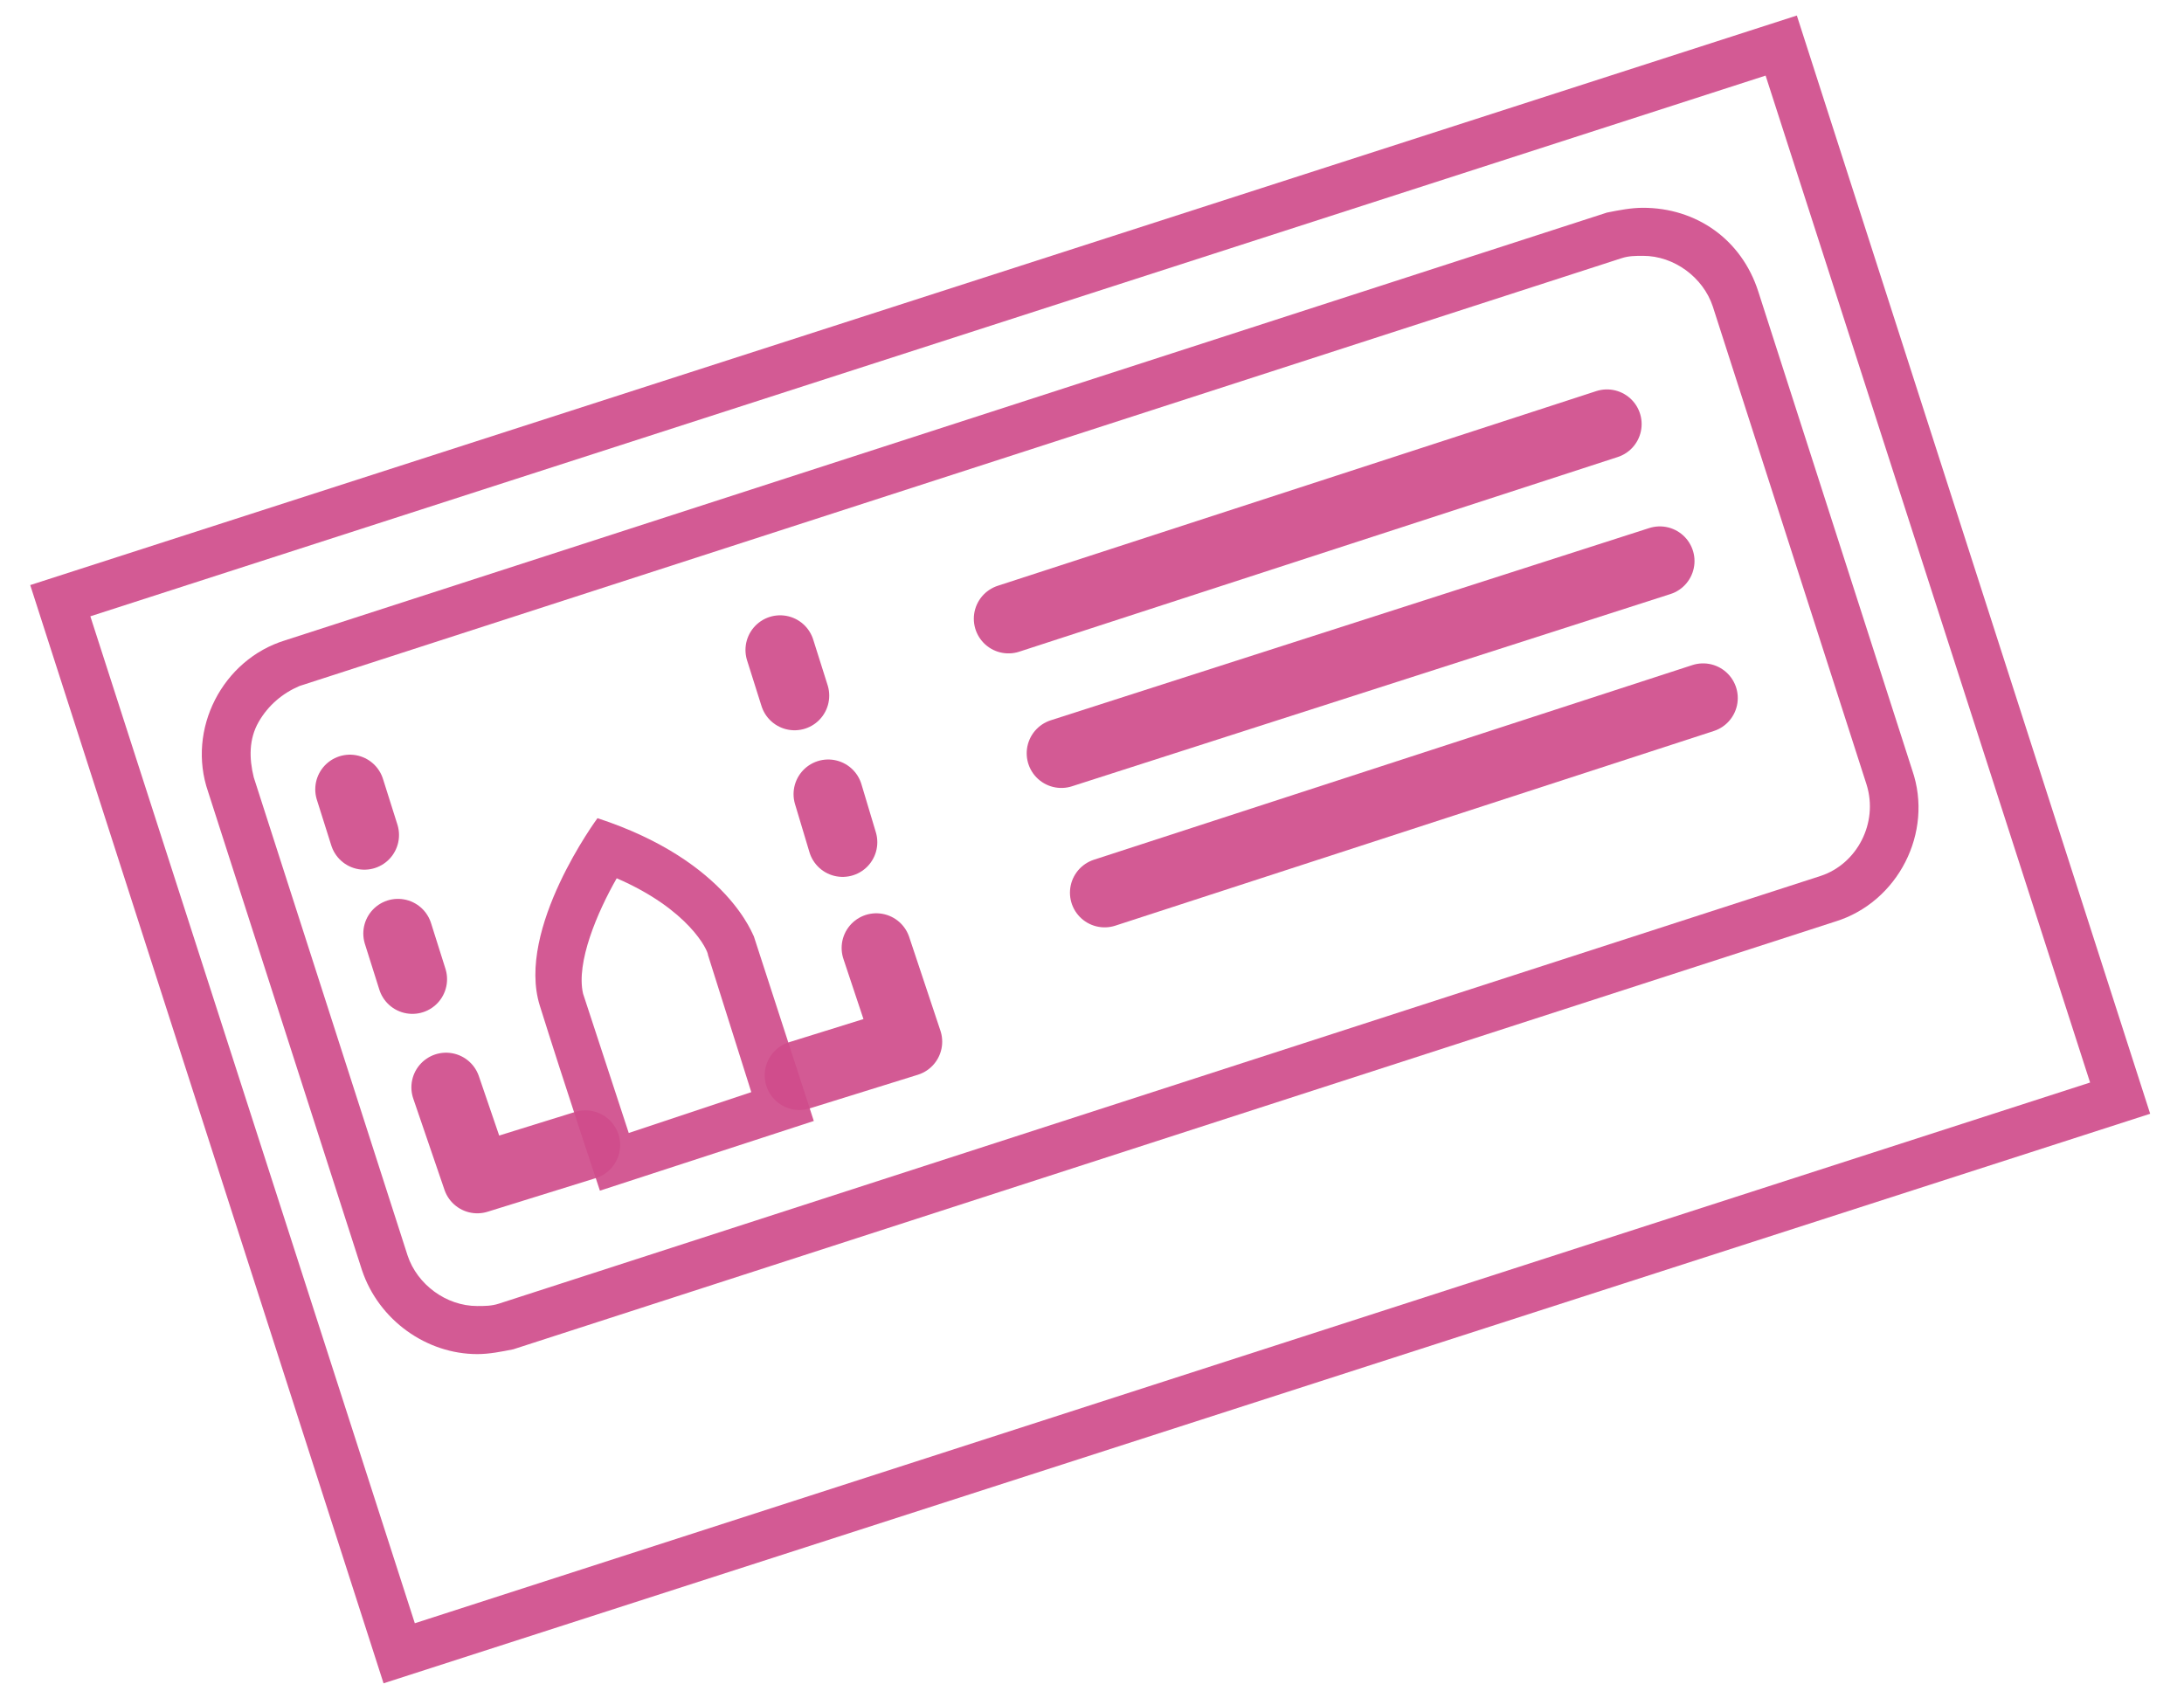
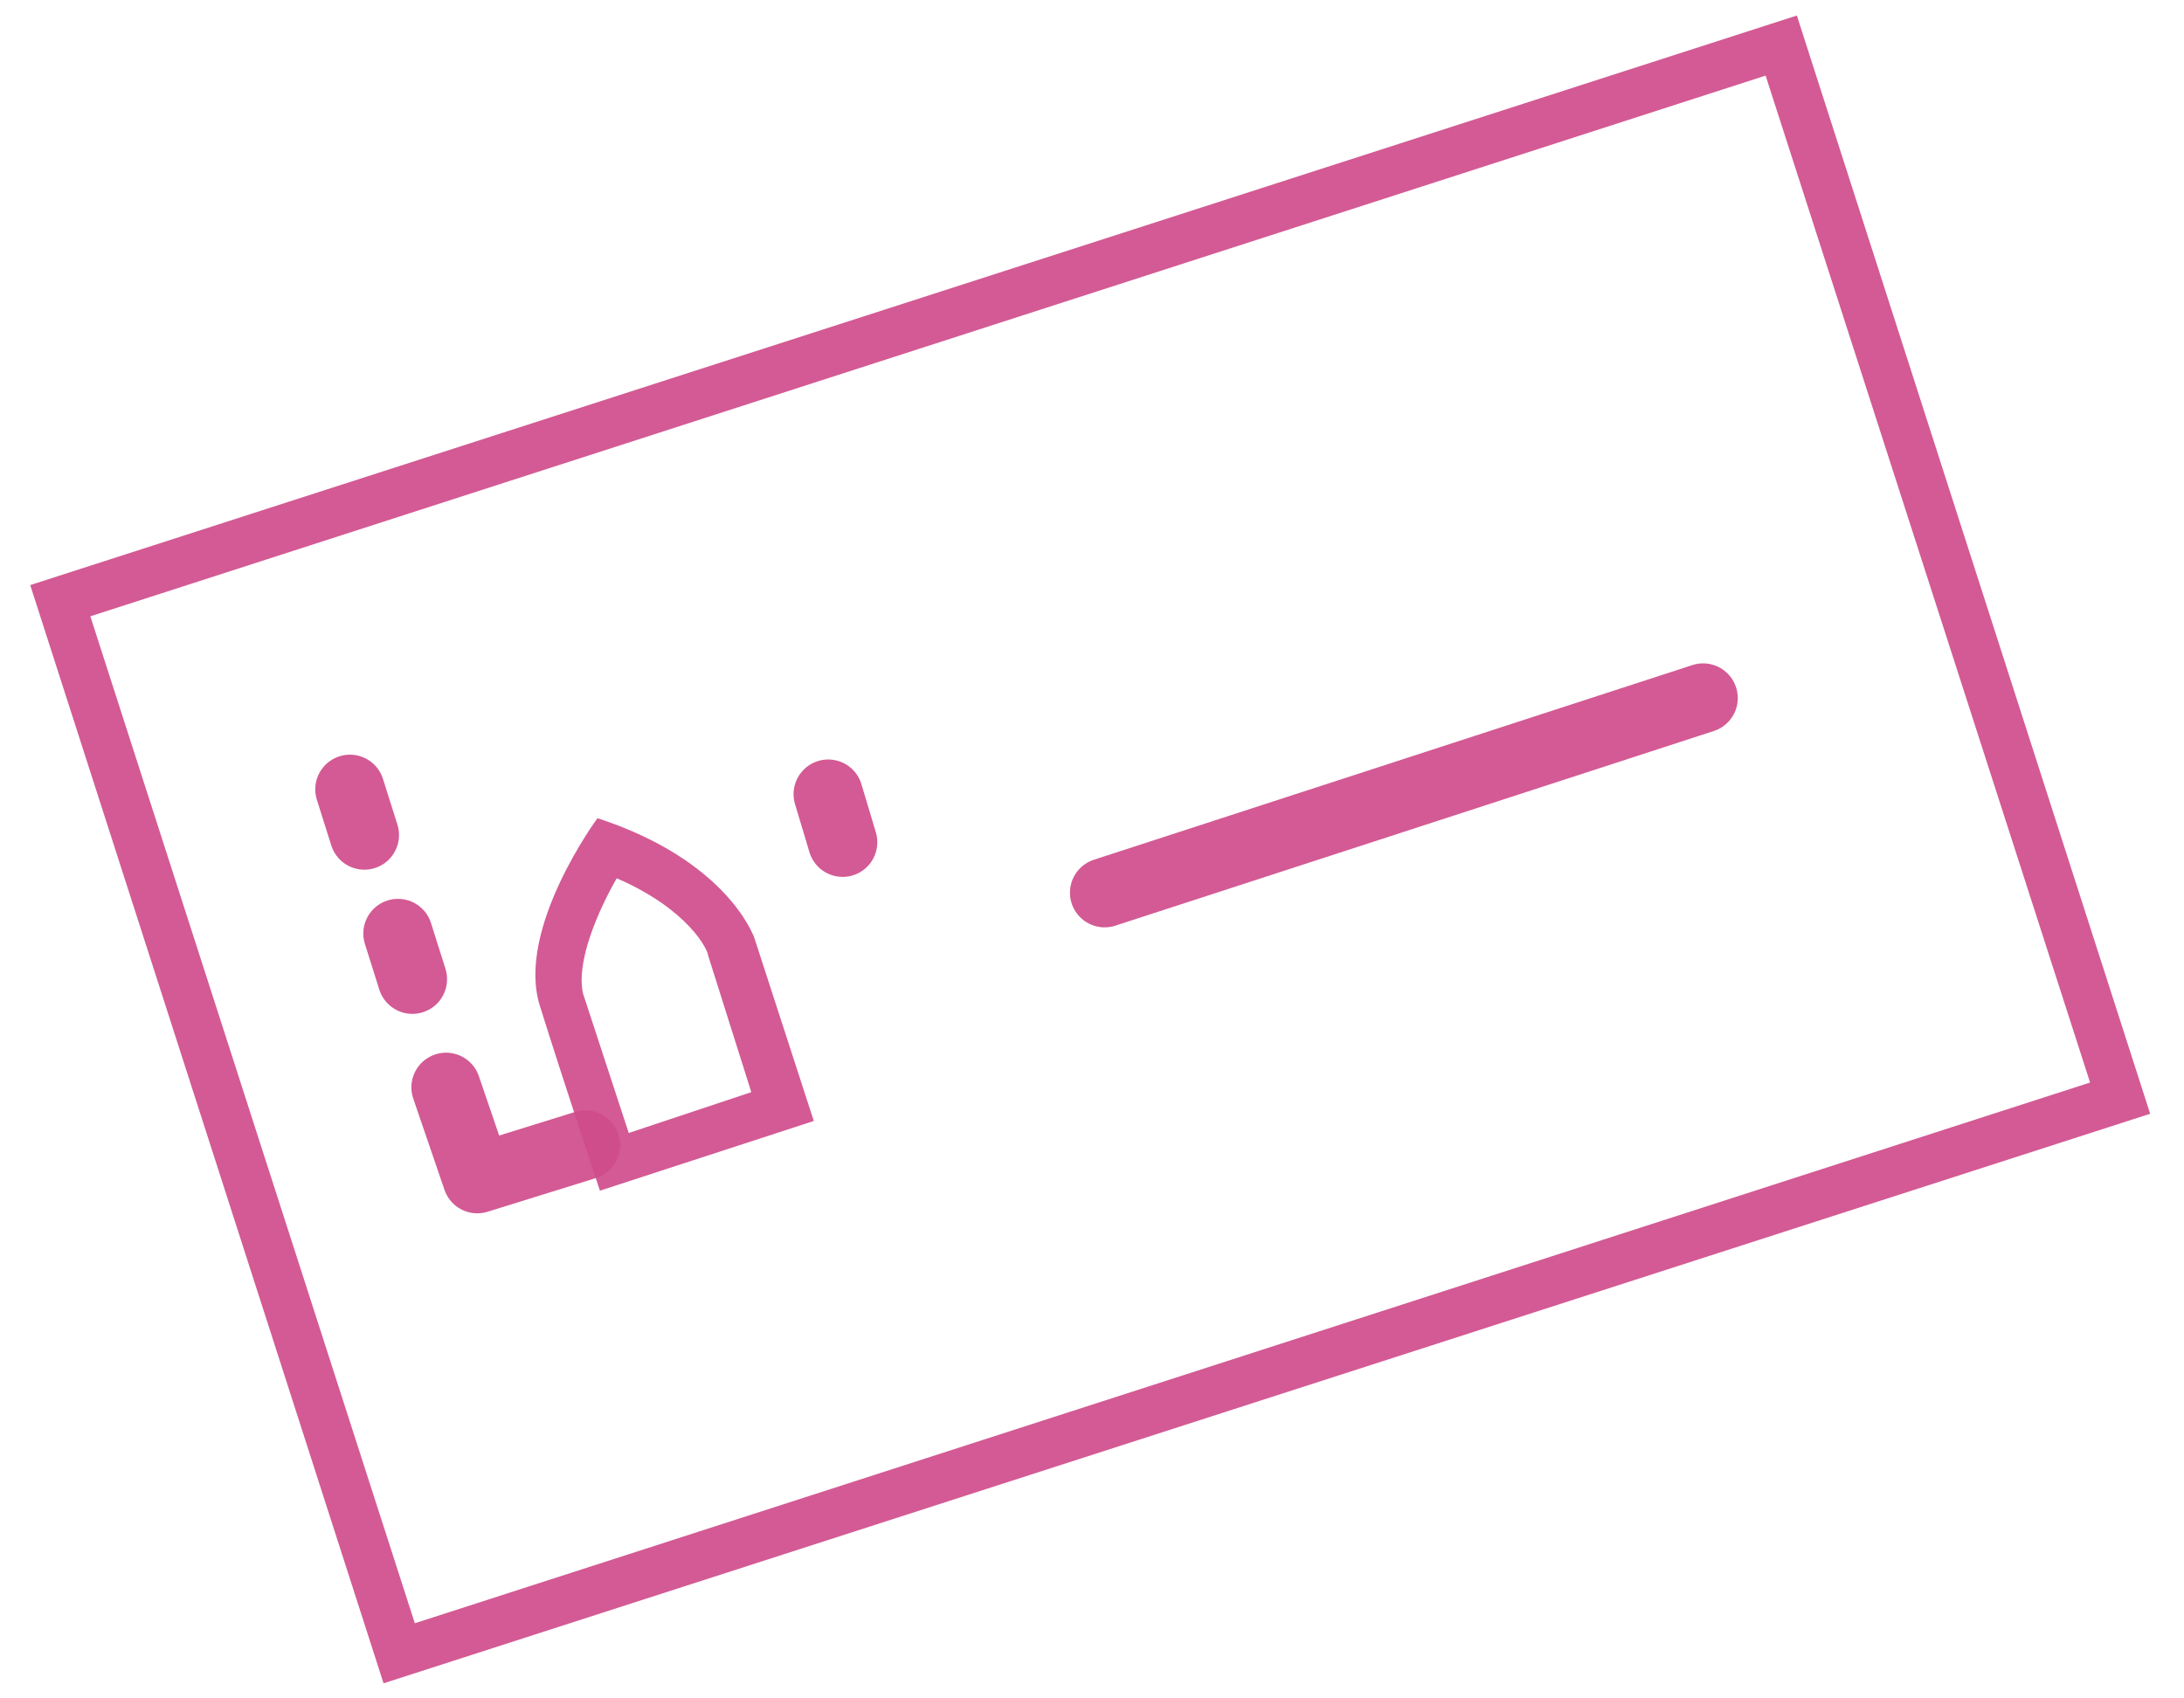
<svg xmlns="http://www.w3.org/2000/svg" width="63" height="49" viewBox="0 0 63 49" fill="none">
  <path d="M50.931 2.181L60.291 31.232L11.966 46.832L2.606 17.781L50.931 2.181ZM51.832 0.448L0.872 16.88L11.064 48.565L62.024 32.133L51.832 0.448Z" fill="#CF4C8B" fill-opacity="0.92" />
-   <path d="M47.395 7.381C48.296 7.381 49.128 8.005 49.406 8.837L53.843 22.635C54.19 23.744 53.566 24.923 52.526 25.269L14.392 37.611C14.184 37.68 13.976 37.68 13.768 37.68C12.867 37.68 12.035 37.056 11.758 36.224L7.32 22.427C7.182 21.872 7.182 21.317 7.459 20.832C7.736 20.347 8.152 20 8.638 19.792L46.771 7.451C46.979 7.381 47.187 7.381 47.395 7.381ZM47.395 5.995C47.048 5.995 46.702 6.064 46.355 6.133L8.222 18.475C6.419 19.029 5.379 21.04 6.003 22.843L10.44 36.64C10.926 38.096 12.312 39.067 13.768 39.067C14.115 39.067 14.462 38.997 14.808 38.928L52.942 26.587C54.744 26.032 55.784 24.021 55.16 22.219L50.723 8.421C50.238 6.896 48.92 5.995 47.395 5.995Z" fill="#CF4C8B" fill-opacity="0.92" />
-   <path d="M29.091 17.851L46.355 12.235" stroke="#CF4C8B" stroke-opacity="0.92" stroke-width="2" stroke-miterlimit="10" stroke-linecap="round" stroke-linejoin="round" />
-   <path d="M30.616 21.733L47.88 16.187" stroke="#CF4C8B" stroke-opacity="0.92" stroke-width="2" stroke-miterlimit="10" stroke-linecap="round" stroke-linejoin="round" />
  <path d="M31.864 25.755L49.128 20.139" stroke="#CF4C8B" stroke-opacity="0.92" stroke-width="2" stroke-miterlimit="10" stroke-linecap="round" stroke-linejoin="round" />
  <path d="M12.867 31.371L13.768 34.005L16.888 33.035" stroke="#CF4C8B" stroke-opacity="0.92" stroke-width="2" stroke-miterlimit="10" stroke-linecap="round" stroke-linejoin="round" />
-   <path d="M25.278 27.349L26.179 30.053L23.059 31.024" stroke="#CF4C8B" stroke-opacity="0.92" stroke-width="2" stroke-miterlimit="10" stroke-linecap="round" stroke-linejoin="round" />
  <path d="M17.79 25.339C19.87 26.24 20.424 27.419 20.424 27.557L21.672 31.509L18.137 32.688L16.819 28.667C16.611 27.765 17.235 26.309 17.79 25.339ZM17.235 23.605C17.235 23.605 14.878 26.795 15.571 29.013C16.265 31.232 17.305 34.352 17.305 34.352L23.475 32.341L21.742 27.003C21.742 27.072 21.049 24.853 17.235 23.605Z" fill="#CF4C8B" fill-opacity="0.92" />
  <path d="M11.896 28.251L11.48 26.933" stroke="#CF4C8B" stroke-opacity="0.92" stroke-width="2" stroke-miterlimit="10" stroke-linecap="round" stroke-linejoin="round" />
  <path d="M10.51 24.091L10.094 22.773" stroke="#CF4C8B" stroke-opacity="0.92" stroke-width="2" stroke-miterlimit="10" stroke-linecap="round" stroke-linejoin="round" />
  <path d="M24.307 24.299L23.891 22.912" stroke="#CF4C8B" stroke-opacity="0.92" stroke-width="2" stroke-miterlimit="10" stroke-linecap="round" stroke-linejoin="round" />
-   <path d="M22.92 20.069L22.504 18.752" stroke="#CF4C8B" stroke-opacity="0.92" stroke-width="2" stroke-miterlimit="10" stroke-linecap="round" stroke-linejoin="round" />
</svg>